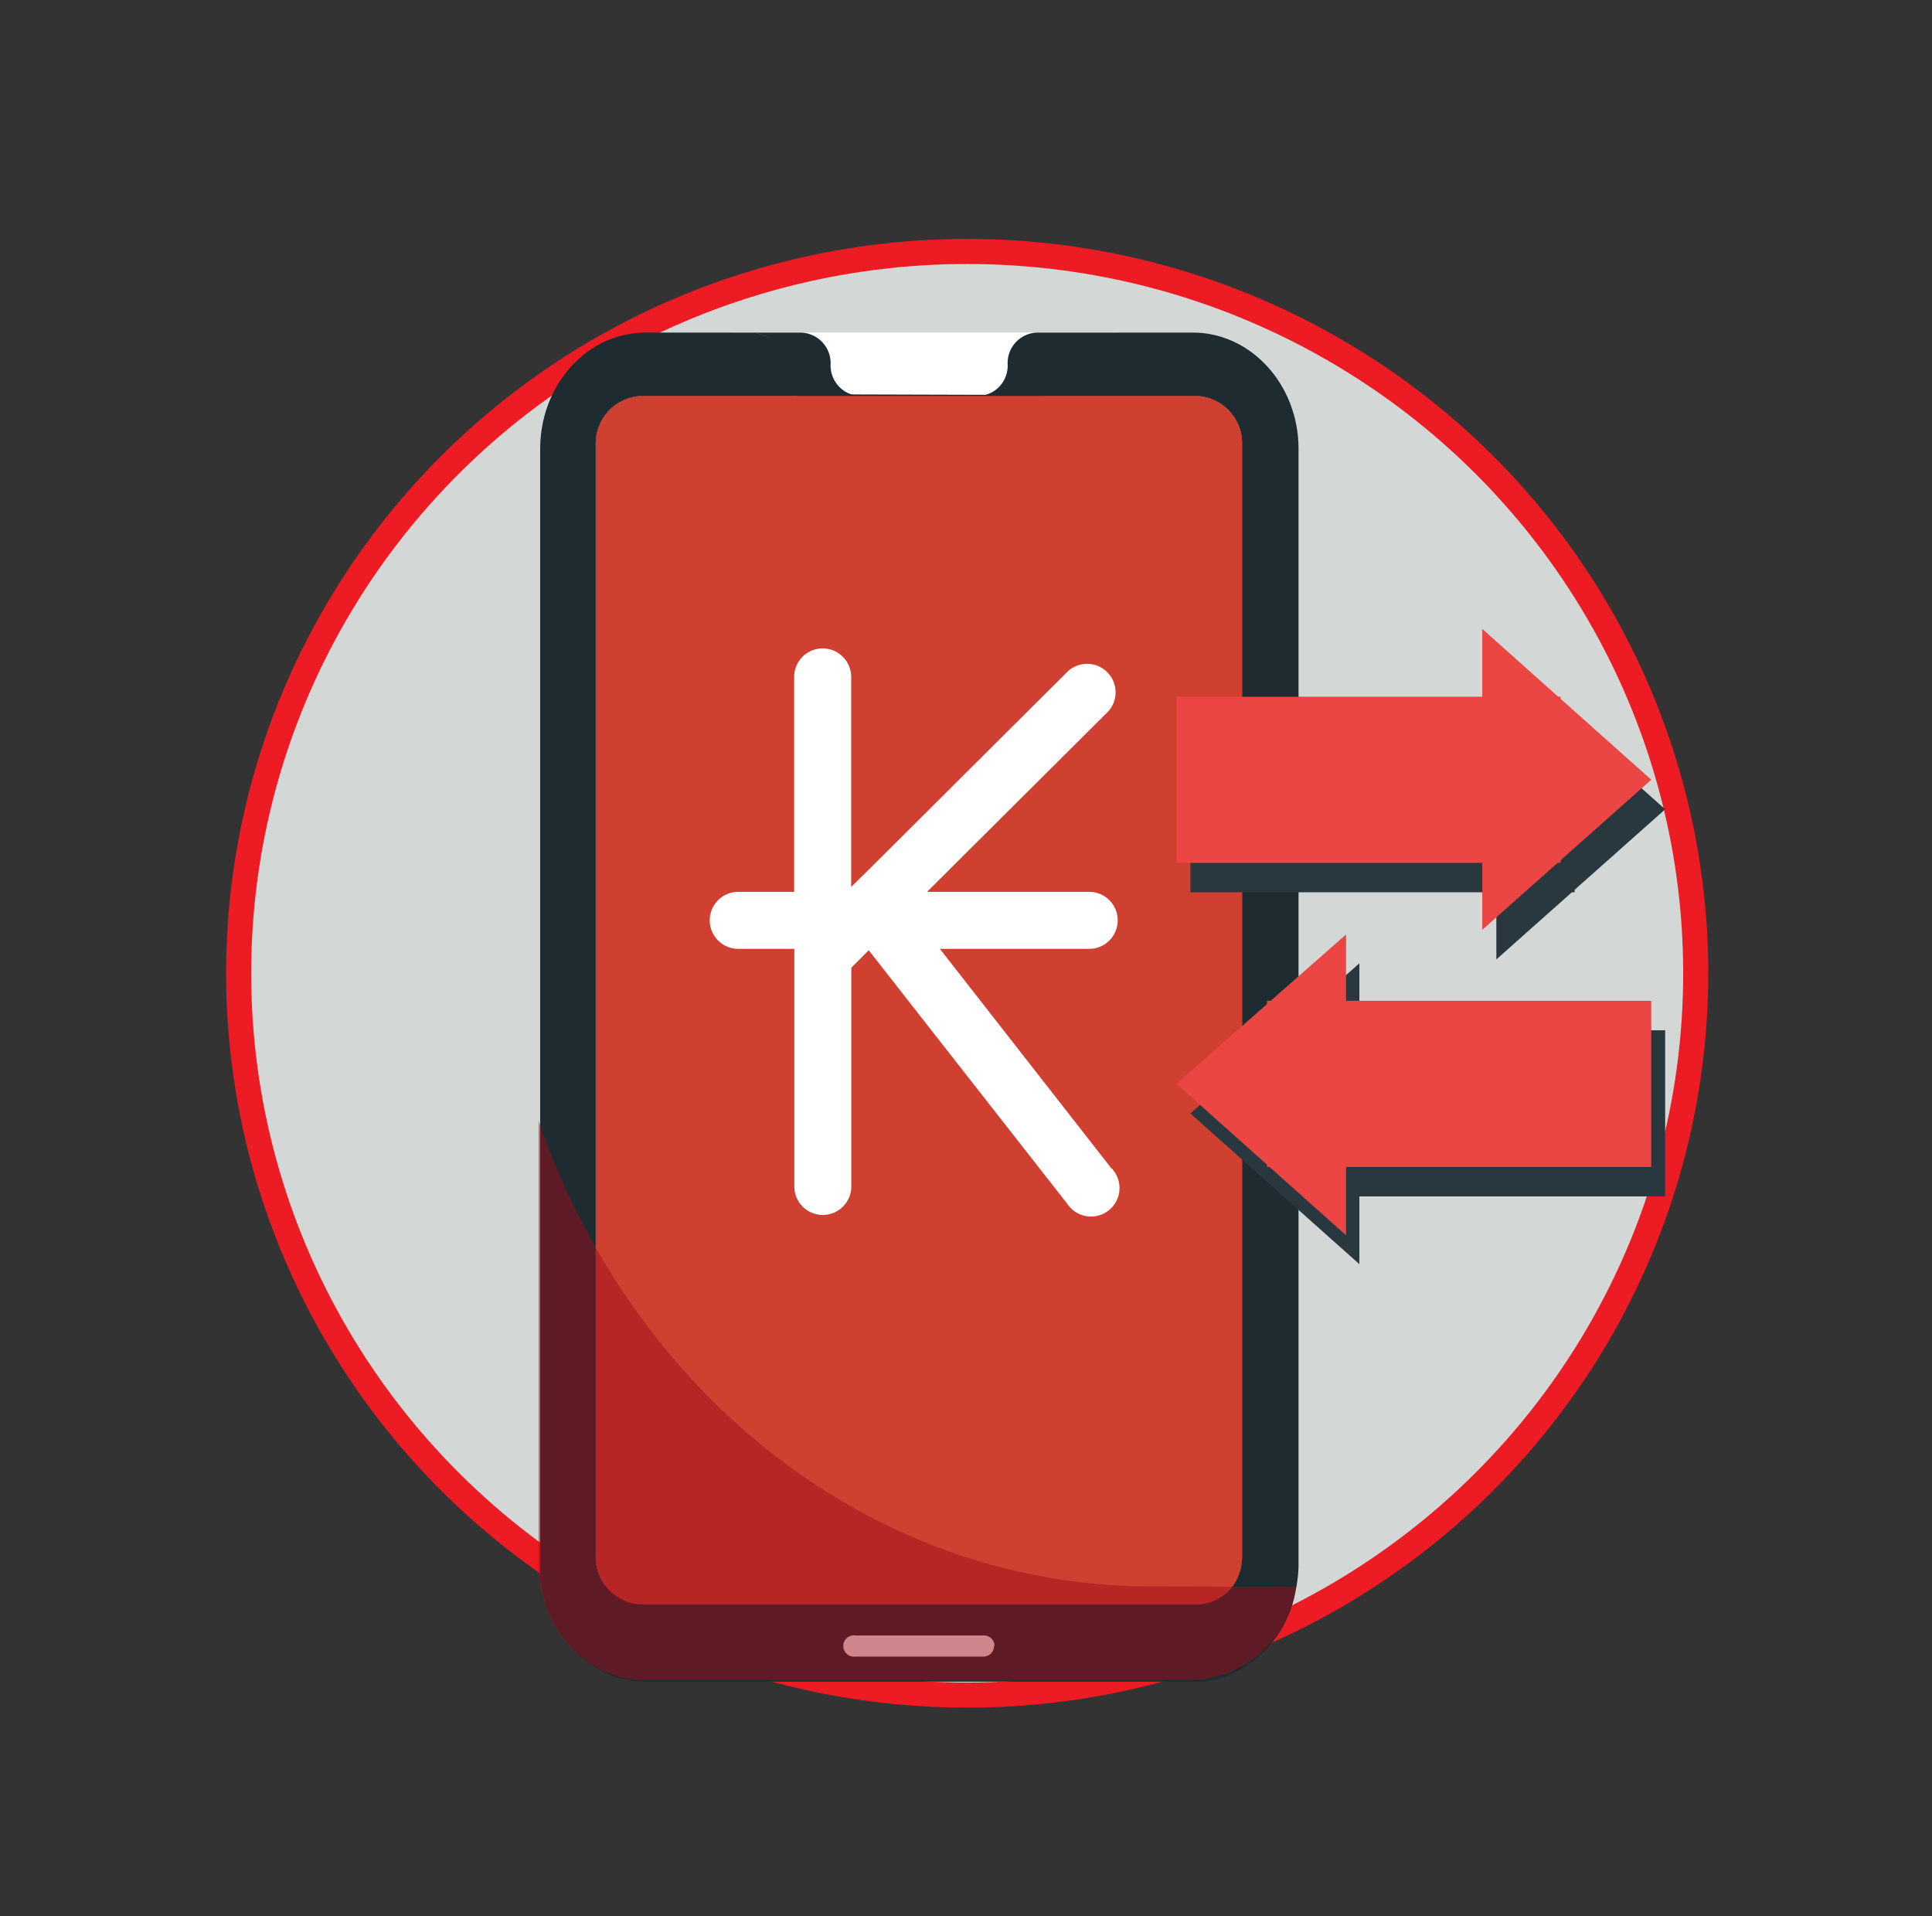
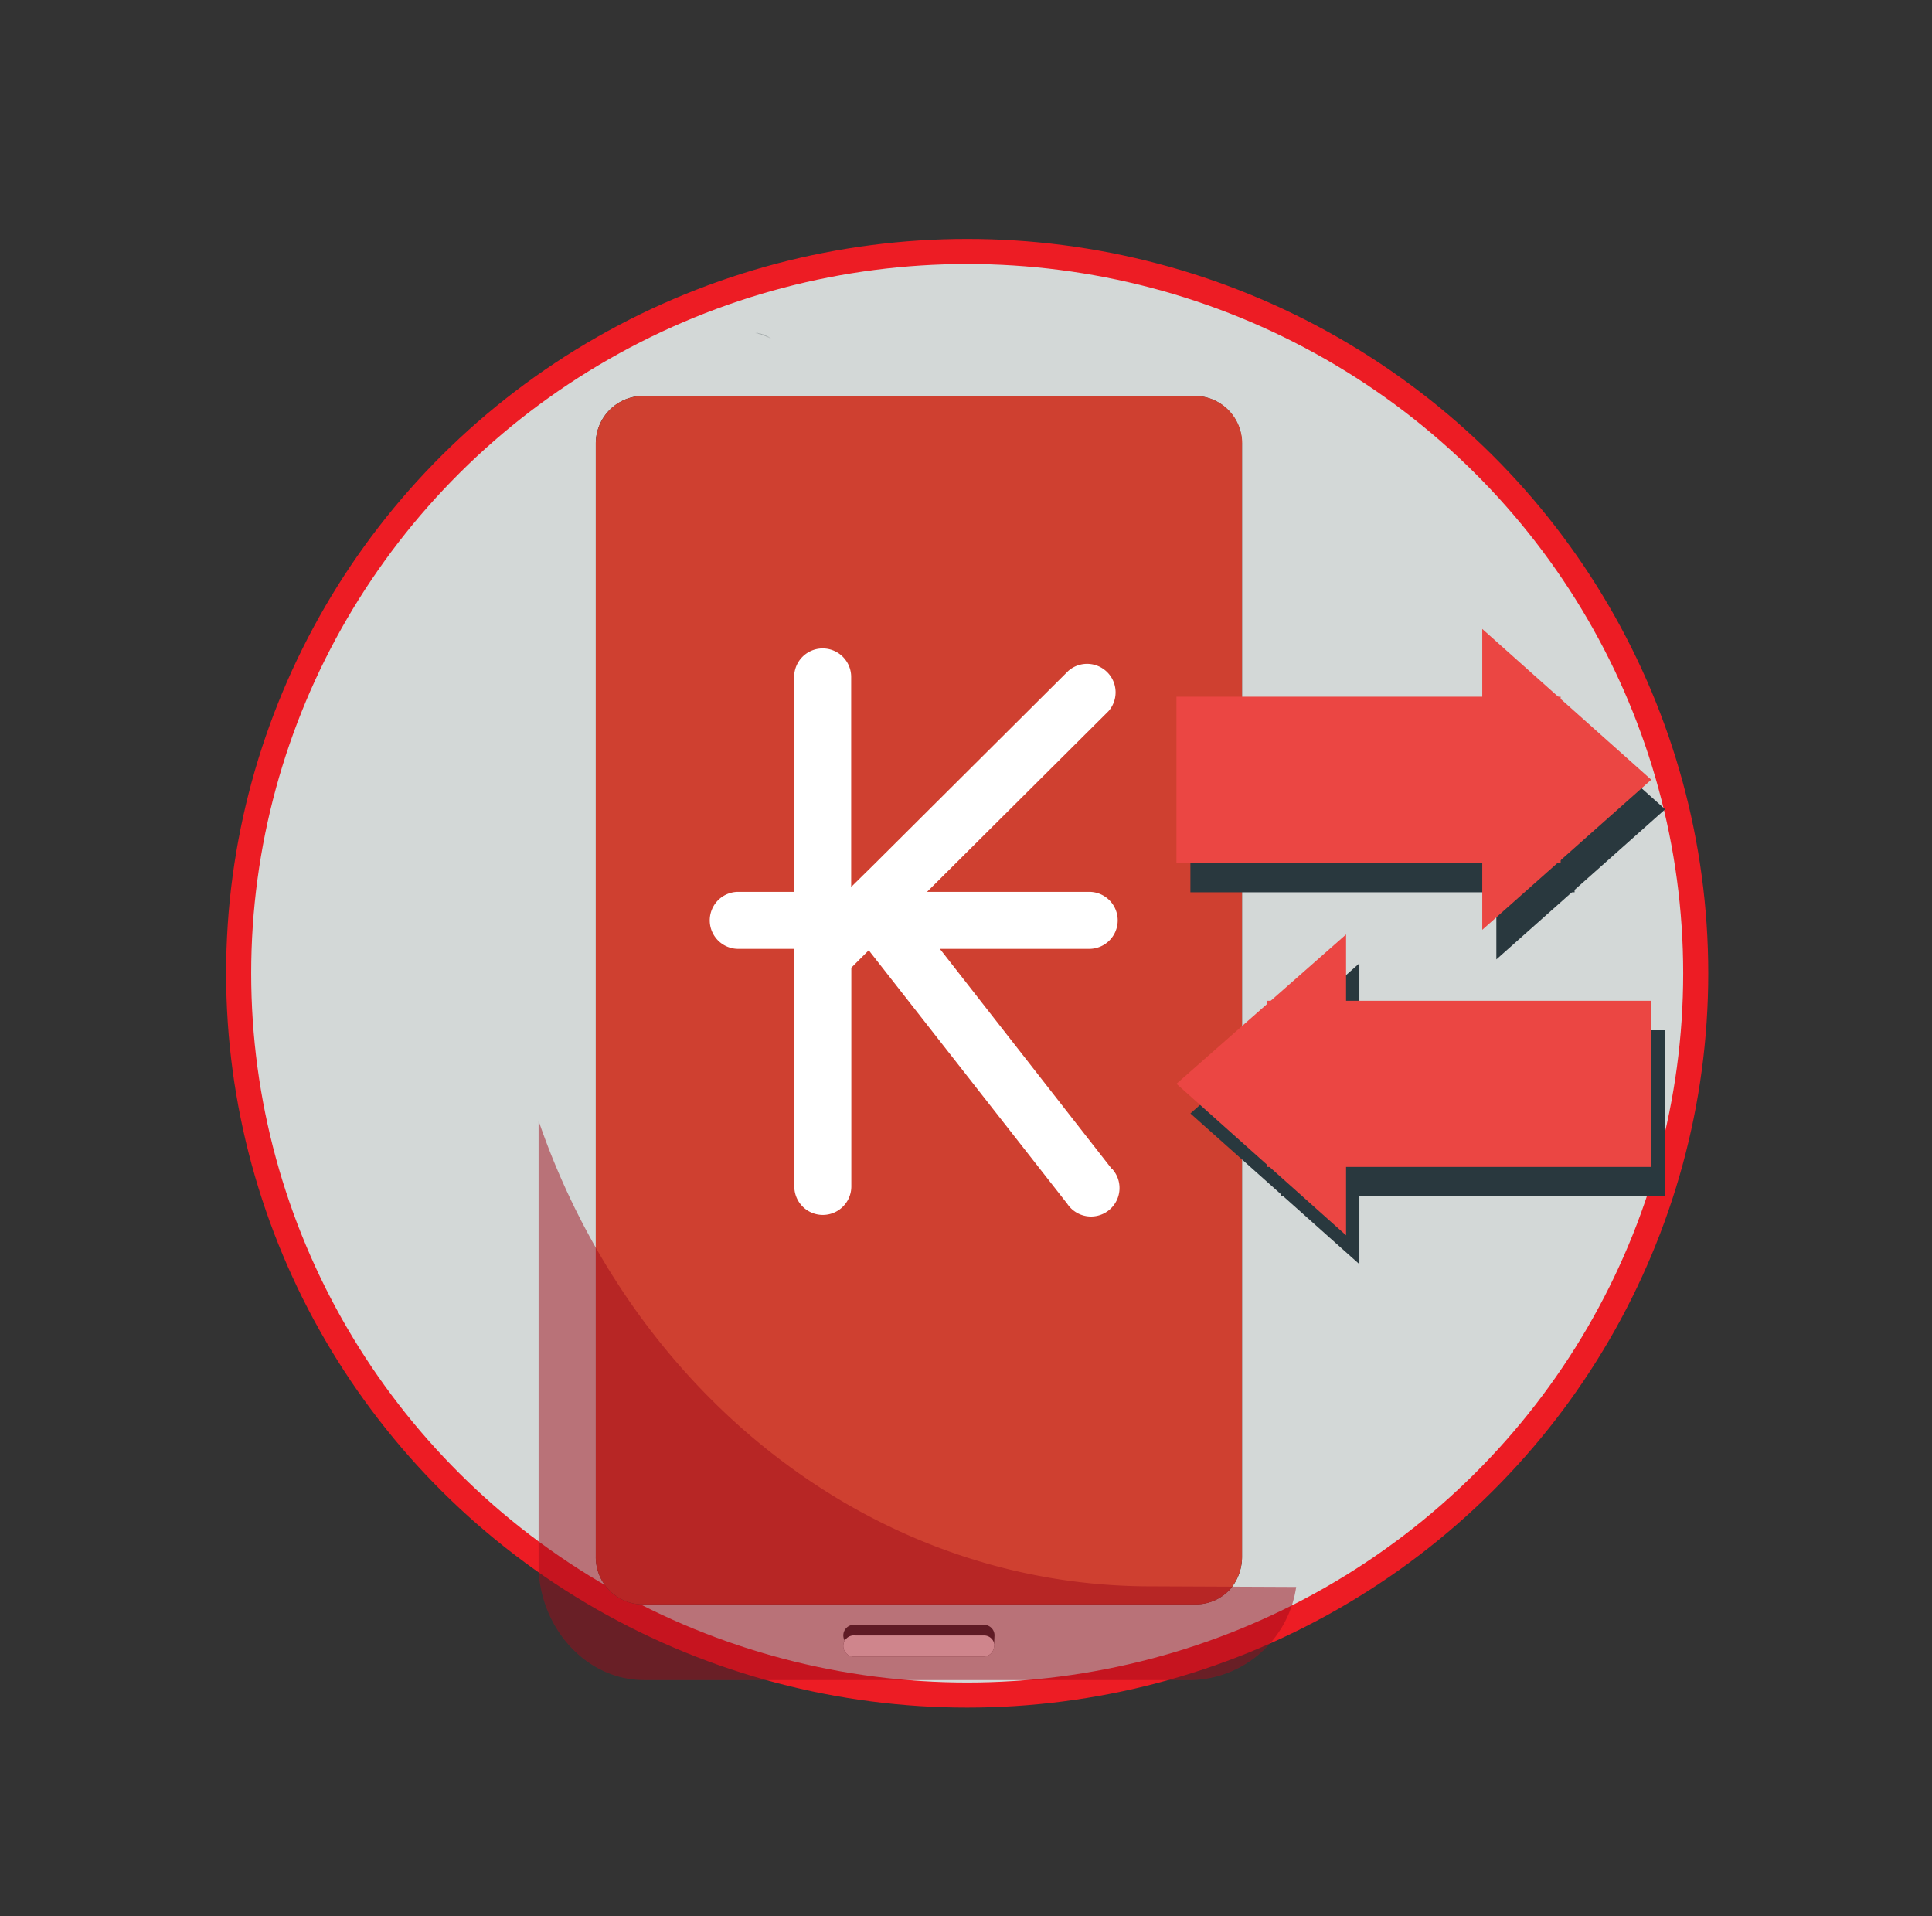
<svg xmlns="http://www.w3.org/2000/svg" id="m-service-img-service-intab3" width="154.125" height="152.861" viewBox="0 0 154.125 152.861">
  <rect x="0" y="0" width="154.125" height="152.861" fill="#333333" stroke="none" />
  <defs>
    <clipPath id="clip-path">
      <path id="Path_4382" data-name="Path 4382" d="M34,21h89.885V128.609H34Z" transform="translate(-34 -21)" />
    </clipPath>
    <clipPath id="clip-path-2">
      <path id="Path_4372" data-name="Path 4372" d="M34,70.74H94.45v44.6H34Z" transform="translate(-34 -70.74)" />
    </clipPath>
  </defs>
  <path id="Path_4360" data-name="Path 4360" d="M0,0H154.125V152.861H0Z" fill="none" />
  <ellipse id="Ellipse_428" data-name="Ellipse 428" cx="58.119" cy="57.576" rx="58.119" ry="57.576" transform="translate(19.038 20.057)" fill="#d3d8d7" stroke="#ed1c24" stroke-width="2" />
  <g id="Group_1613" data-name="Group 1613" transform="translate(42.953 26.53)" clip-path="url(#clip-path)">
-     <path id="Path_4361" data-name="Path 4361" d="M46.24,21H77v4.977H46.24Z" transform="translate(-30.777 -21)" fill="#fff" />
    <g id="Group_1612" data-name="Group 1612" transform="translate(0 0)">
      <g id="Group_1610" data-name="Group 1610" transform="translate(0.137)">
-         <path id="Path_4362" data-name="Path 4362" d="M65.277,104.1a.834.834,0,0,1-.834.846H54.2a.846.846,0,1,1,0-1.68H64.481a.834.834,0,0,1,.834.834" transform="translate(-29.068 0.659)" fill="#1e2b30" />
+         <path id="Path_4362" data-name="Path 4362" d="M65.277,104.1H54.2a.846.846,0,1,1,0-1.68H64.481a.834.834,0,0,1,.834.834" transform="translate(-29.068 0.659)" fill="#1e2b30" />
        <path id="Path_4363" data-name="Path 4363" d="M47.69,21a3.79,3.79,0,0,1,1.263.455A3.31,3.31,0,0,0,47.69,21" transform="translate(-30.532 -21)" fill="#1e2b30" />
        <path id="Path_4364" data-name="Path 4364" d="M89.176,28.689V117.6a3.979,3.979,0,0,1-.9,2.527,3.689,3.689,0,0,1-2.767,1.263H41.3a3.6,3.6,0,0,1-2.186-.771,1.869,1.869,0,0,1-.417-.354,3.79,3.79,0,0,1-1.074-2.729V28.79A3.79,3.79,0,0,1,41.309,25H53.487a2.892,2.892,0,0,0,.392.821.291.291,0,0,0,.088.126,1.364,1.364,0,0,0,.227.3.9.9,0,0,0,.189.19,1.263,1.263,0,0,0,.278.24,3.083,3.083,0,0,0,.392.278,1.011,1.011,0,0,0,.2.1,2.185,2.185,0,0,0,.392.177,2.526,2.526,0,0,0,.442.126,3.792,3.792,0,0,0,.543.076h13.5a4.017,4.017,0,0,0,.543-.076,2.9,2.9,0,0,0,.442-.126,3.045,3.045,0,0,0,.417-.189A3.563,3.563,0,0,0,73.309,25H85.5a3.79,3.79,0,0,1,3.664,3.79" transform="translate(-33.184 -19.947)" fill="#1e2b30" />
        <path id="Path_4365" data-name="Path 4365" d="M65.277,104.1a.834.834,0,0,1-.834.846H54.2a.846.846,0,1,1,0-1.68H64.481a.834.834,0,0,1,.834.834" transform="translate(-29.068 0.659)" fill="#1e2b30" />
        <path id="Path_4366" data-name="Path 4366" d="M48.953,21.485a3.79,3.79,0,0,0-1.263-.455,3.31,3.31,0,0,1,1.263.455" transform="translate(-30.532 -20.992)" fill="#1e2b30" />
-         <path id="Path_4367" data-name="Path 4367" d="M86.172,21H73.753a2.426,2.426,0,0,0-2.35,2.527,2.413,2.413,0,0,1-2.35,2.527H86.437a3.79,3.79,0,0,1,3.664,3.79v88.811a3.979,3.979,0,0,1-.9,2.527,3.689,3.689,0,0,1-2.767,1.263H42.221a3.6,3.6,0,0,1-2.186-.771,1.869,1.869,0,0,1-.417-.354,3.79,3.79,0,0,1-1.074-2.729V29.843a3.79,3.79,0,0,1,3.689-3.79H59.642a2.426,2.426,0,0,1-2.362-2.527A2.438,2.438,0,0,0,54.917,21H42.512c-4.636,0-8.4,4.156-8.4,9.273v89.051a9.349,9.349,0,0,0,5.142,8.553,5.351,5.351,0,0,0,.783.316,7.579,7.579,0,0,0,2.527.417H87.081a8.737,8.737,0,0,0,1.491-.328l.3-.114a9.02,9.02,0,0,0,5.521-6.91,10.3,10.3,0,0,0,.215-1.933V30.273c0-5.116-3.79-9.273-8.439-9.273m-33.642.493a3.79,3.79,0,0,0-1.263-.455,3.31,3.31,0,0,1,1.263.455M69.483,126.6H59.238a.846.846,0,1,1,0-1.68H69.521a.846.846,0,0,1,0,1.68" transform="translate(-34.108 -21)" fill="#1e2b30" />
-         <path id="Path_4368" data-name="Path 4368" d="M70,24.953a3.563,3.563,0,0,1-1.68,1.983,3.046,3.046,0,0,1-.417.189,2.905,2.905,0,0,1-.442.126,4.016,4.016,0,0,1-.543.076H53.376a3.791,3.791,0,0,1-.543-.076,2.528,2.528,0,0,1-.442-.126A2.185,2.185,0,0,1,52,26.949a1.009,1.009,0,0,1-.2-.1,3.082,3.082,0,0,1-.392-.278,1.263,1.263,0,0,1-.278-.24.9.9,0,0,1-.19-.189,1.364,1.364,0,0,1-.227-.3.291.291,0,0,1-.088-.126,2.893,2.893,0,0,1-.392-.821Z" transform="translate(-29.863 -19.976)" fill="#1e2b30" />
      </g>
      <path id="Path_4369" data-name="Path 4369" d="M89.176,28.689V117.6a3.979,3.979,0,0,1-.9,2.527,3.689,3.689,0,0,1-2.767,1.263H41.3a3.6,3.6,0,0,1-2.186-.771,1.869,1.869,0,0,1-.417-.354,3.79,3.79,0,0,1-1.074-2.729V28.79A3.79,3.79,0,0,1,41.309,25H85.525a3.79,3.79,0,0,1,3.664,3.79" transform="translate(-33.047 -19.947)" fill="#cf4030" />
      <path id="Path_4370" data-name="Path 4370" d="M65.277,104.1a.834.834,0,0,1-.834.846H54.2a.846.846,0,1,1,0-1.68H64.481a.834.834,0,0,1,.834.834" transform="translate(-28.932 0.659)" fill="#fff" />
      <g id="Group_1611" data-name="Group 1611" transform="translate(0 62.837)" opacity="0.5" clip-path="url(#clip-path-2)">
        <path id="Path_4371" data-name="Path 4371" d="M82.84,107.907c-22.31,0-41.386-15.45-48.84-37.167v35.373c0,5.053,3.79,9.273,8.426,9.273H86.2a8.666,8.666,0,0,0,8.249-7.428Z" transform="translate(-34 -70.74)" fill="#9f0c1a" />
      </g>
      <path id="Path_4373" data-name="Path 4373" d="M76.908,82.478,63.176,64.905H75.089a2.274,2.274,0,1,0,0-4.548H62.153L76.63,45.943a2.274,2.274,0,0,0-3.209-3.209l-15.5,15.438L56.1,59.966V43.214a2.274,2.274,0,1,0-4.548,0V60.357h-4.46a2.274,2.274,0,0,0,0,4.548h4.472v18.95a2.274,2.274,0,0,0,4.548,0V66.408l1.39-1.39L73.333,85.232a2.274,2.274,0,1,0,3.638-2.716v-.088" transform="translate(-31.151 -15.749)" fill="#fff" />
      <path id="Path_4374" data-name="Path 4374" d="M75.17,45.85h30.648V59.1H75.17Z" transform="translate(-23.159 -14.457)" fill="#29383e" />
      <path id="Path_4375" data-name="Path 4375" d="M107.957,53.607,94.49,41.58v24Z" transform="translate(-18.072 -15.581)" fill="#29383e" />
      <path id="Path_4376" data-name="Path 4376" d="M80.89,65.05h30.648V78.3H80.89Z" transform="translate(-21.653 -9.401)" fill="#29383e" />
      <path id="Path_4377" data-name="Path 4377" d="M75.17,72.8,88.65,84.823v-24Z" transform="translate(-23.159 -10.515)" fill="#29383e" />
      <path id="Path_4378" data-name="Path 4378" d="M74.29,43.99h30.648V57.242H74.29Z" transform="translate(-23.391 -14.946)" fill="#eb4643" />
      <path id="Path_4379" data-name="Path 4379" d="M107.08,51.737,93.6,39.71v24Z" transform="translate(-18.306 -16.073)" fill="#eb4643" />
      <path id="Path_4380" data-name="Path 4380" d="M80.01,63.19h30.648V76.442H80.01Z" transform="translate(-21.885 -9.891)" fill="#eb4643" />
      <path id="Path_4381" data-name="Path 4381" d="M74.29,70.913,87.82,83V59Z" transform="translate(-23.391 -10.994)" fill="#eb4643" />
    </g>
  </g>
</svg>